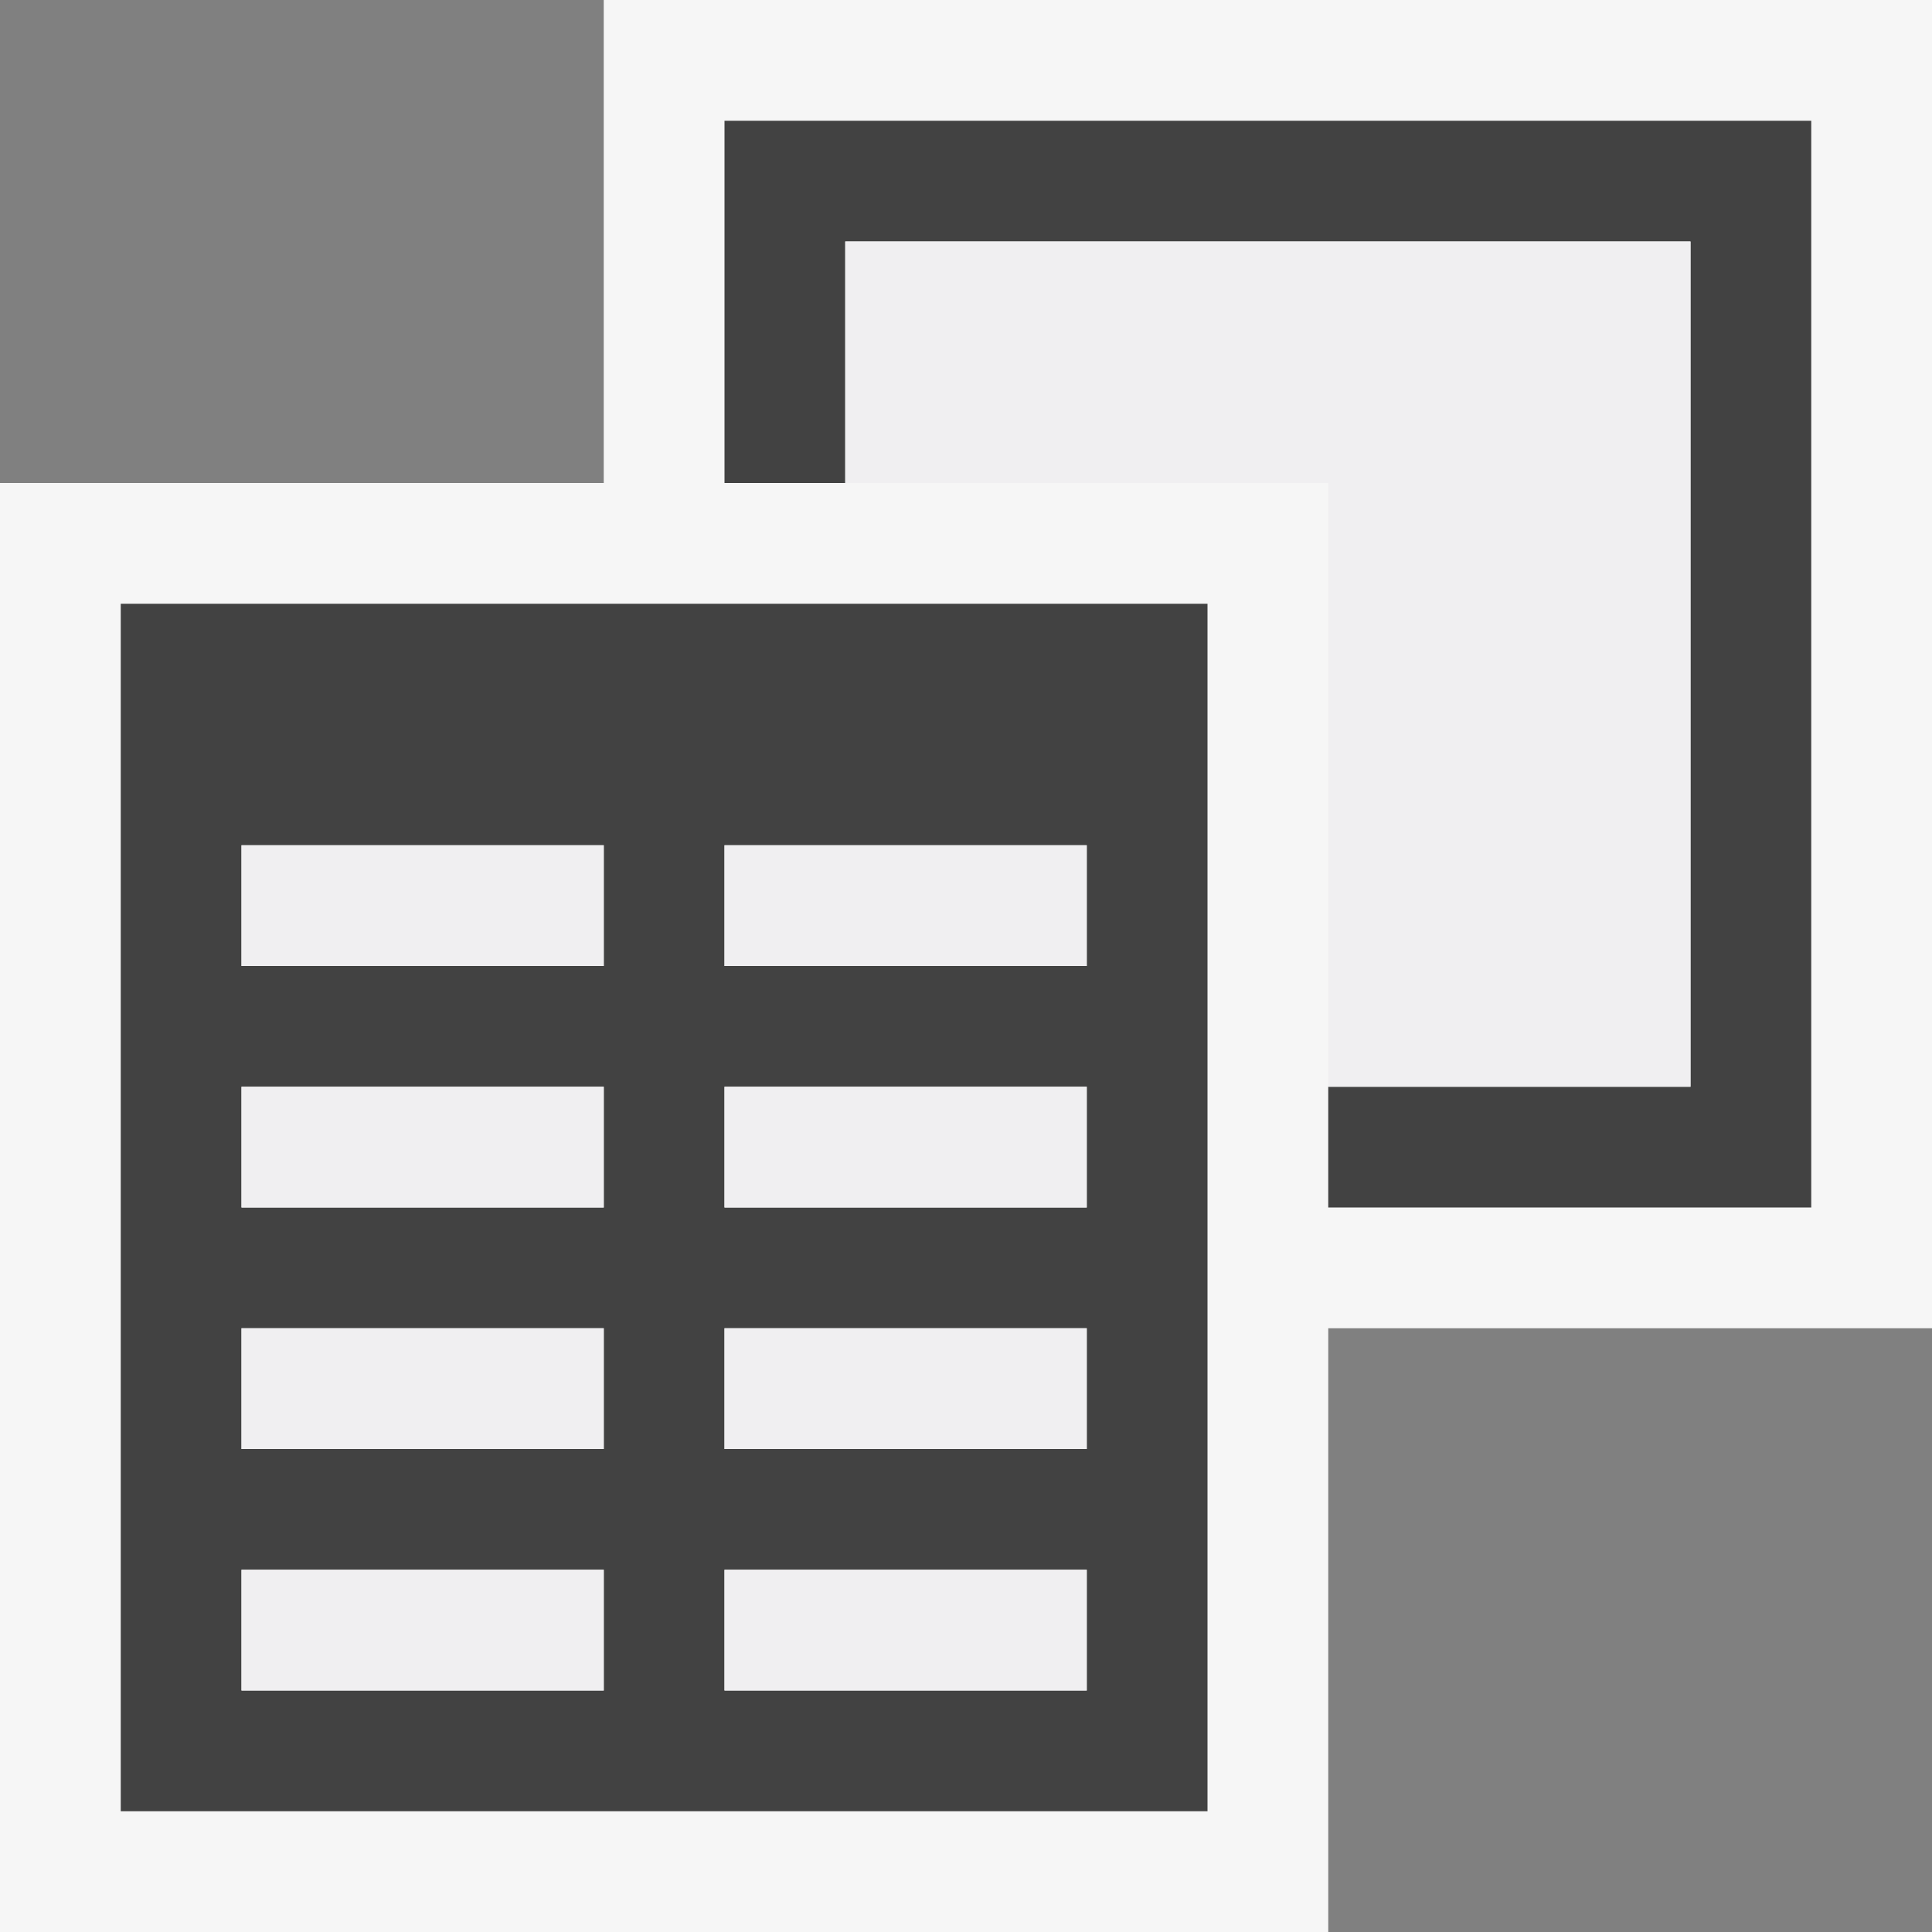
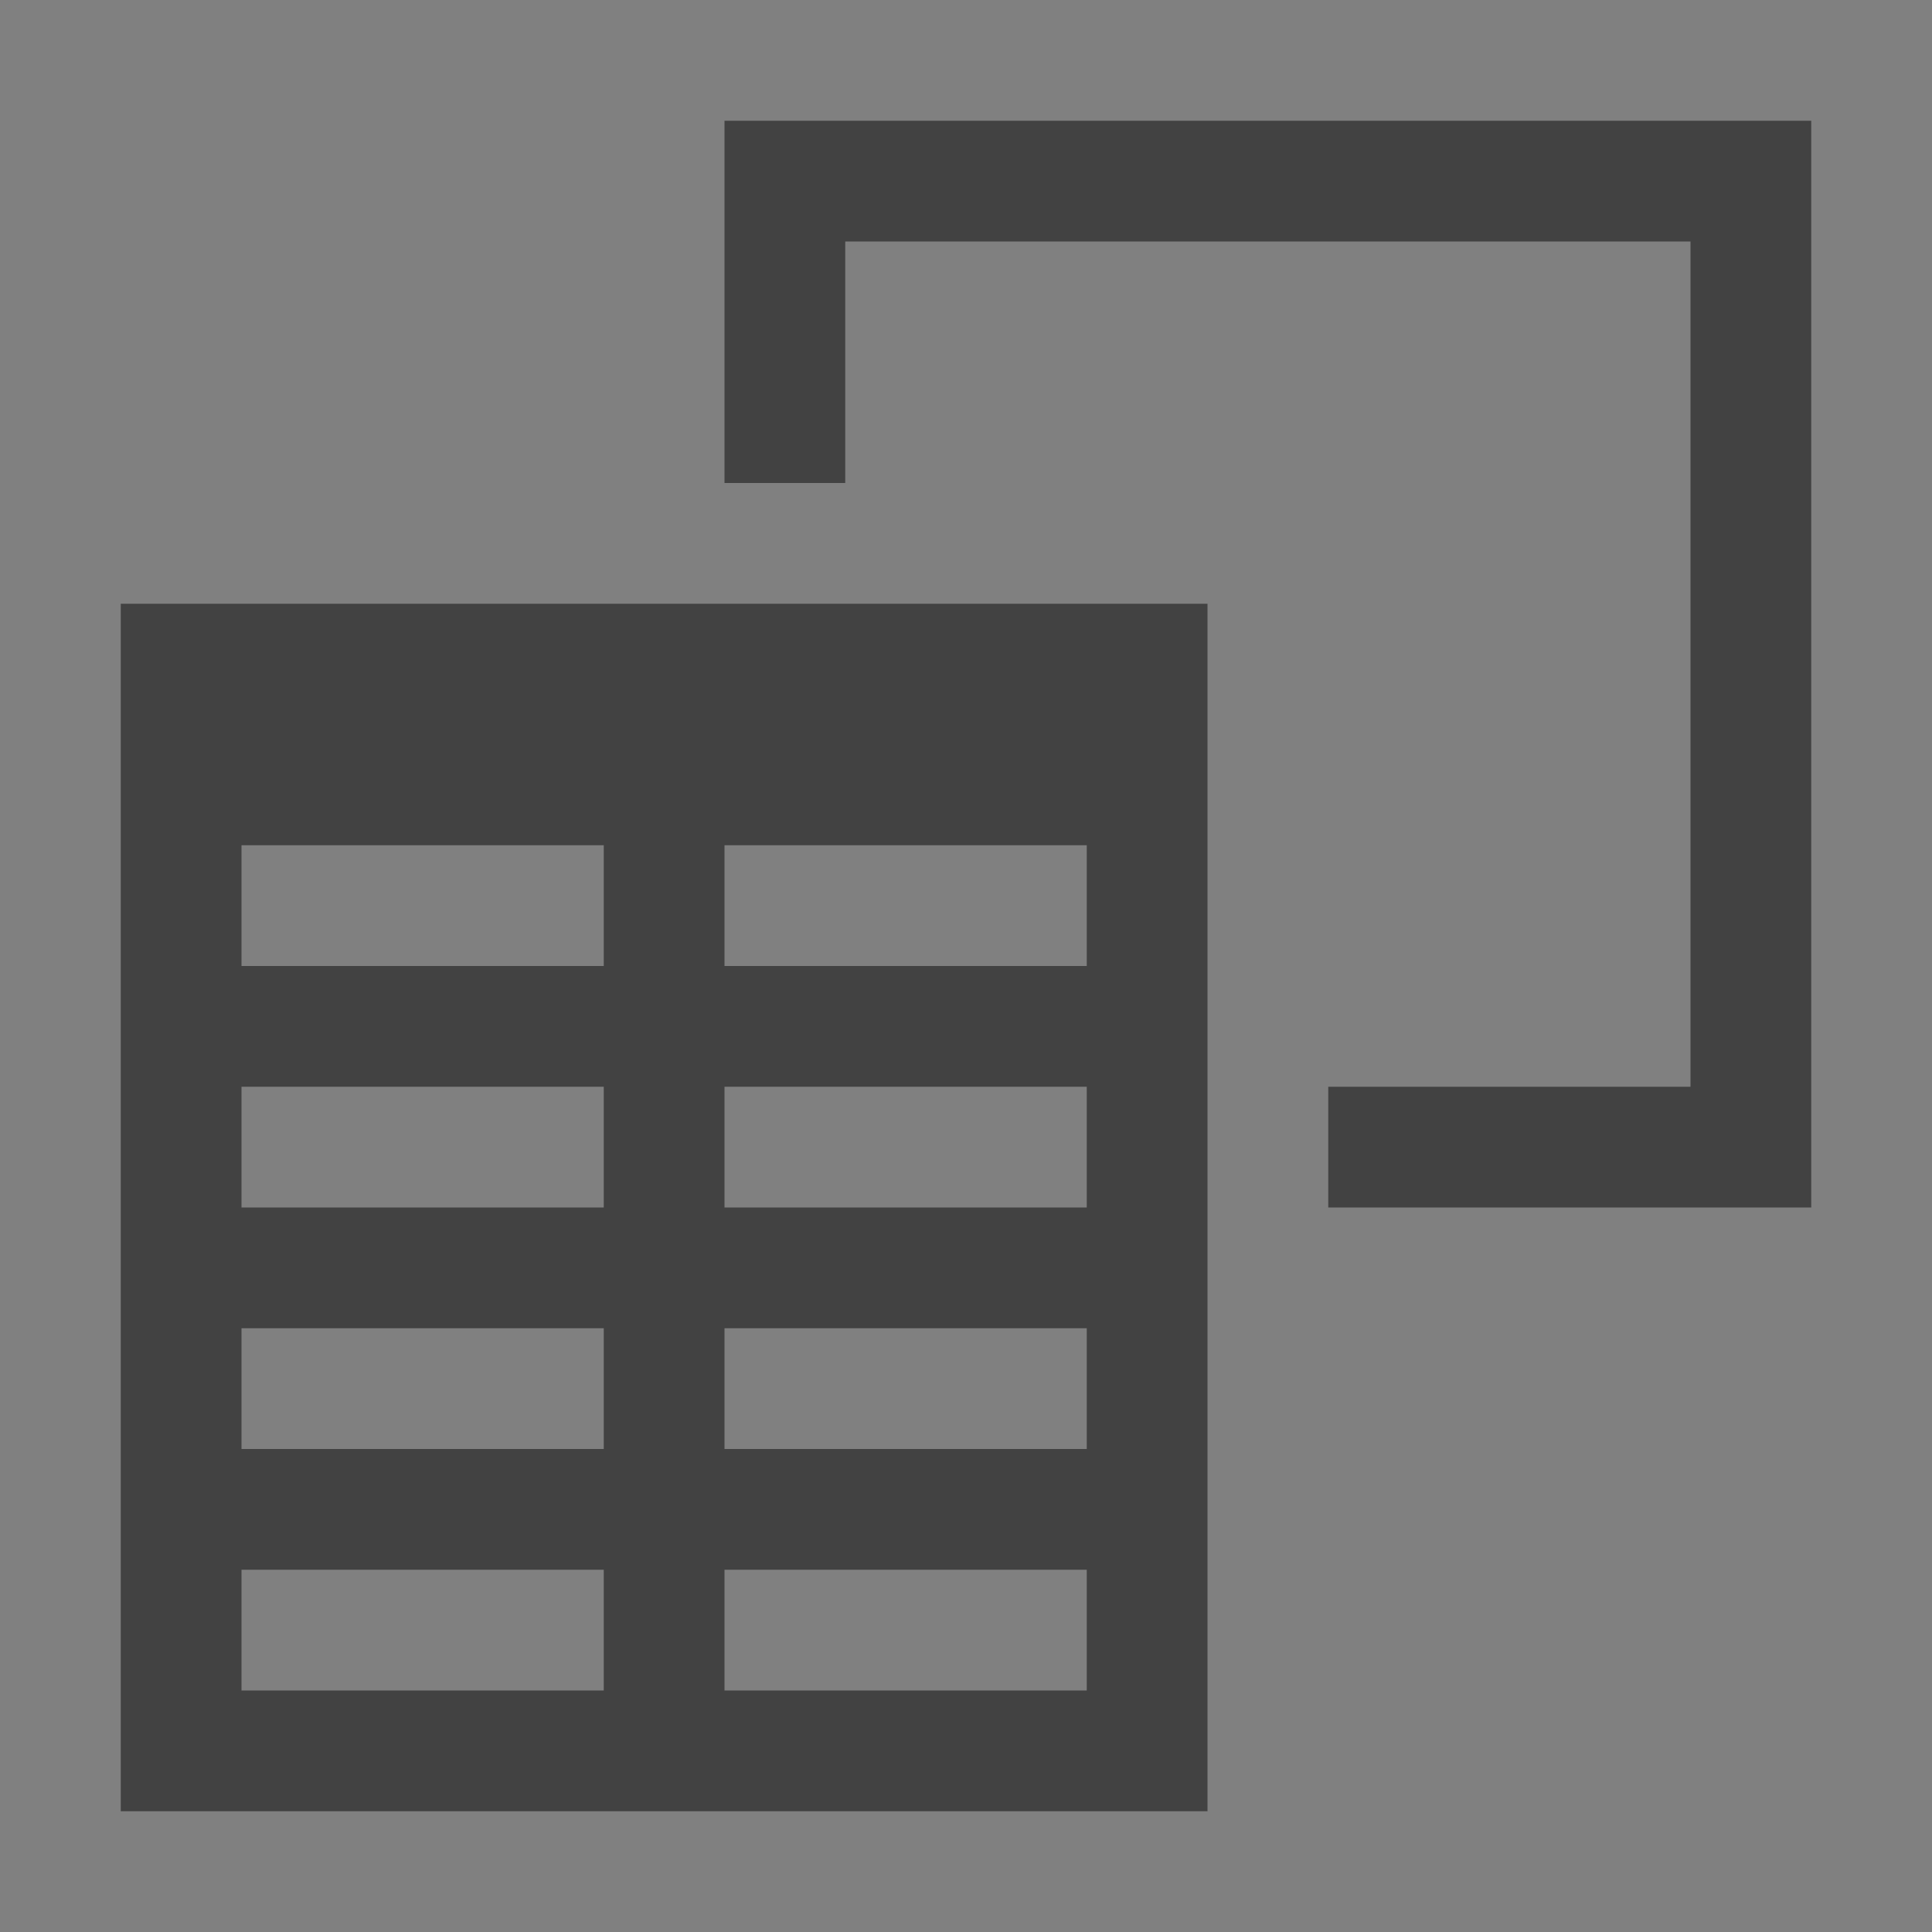
<svg xmlns="http://www.w3.org/2000/svg" viewBox="0 0 16 16">
  <rect x="0" y="0" width="16" height="16" fill="#808080" stroke="none" />
  <style>.st0{fill:#f6f6f6}.st1{fill:none}.st2{fill:#424242}.st3{fill:#f0eff1}</style>
-   <path class="st0" d="M16 0H5v4H0v12h11v-5h5z" id="outline" />
  <g id="icon_x5F_bg">
    <path class="st1" d="M2 9h3v1H2zM6 11h3v1H6zM2 7h3v1H2zM6 7h3v1H6zM6 9h3v1H6zM6 13h3v1H6zM2 11h3v1H2zM2 13h3v1H2z" />
    <path class="st2" d="M1 15h9V5H1v10zm5-8h3v1H6V7zm0 2h3v1H6V9zm0 2h3v1H6v-1zm0 2h3v1H6v-1zM2 7h3v1H2V7zm0 2h3v1H2V9zm0 2h3v1H2v-1zm0 2h3v1H2v-1z" />
    <path class="st2" d="M6 1v3h1V2h7v7h-3v1h4V1z" />
  </g>
  <g id="icon_x5F_fg">
-     <path class="st3" d="M2 9h3v1H2zM2 7h3v1H2zM2 13h3v1H2zM2 11h3v1H2zM6 9h3v1H6zM6 7h3v1H6zM7 2v2h4v5h3V2zM6 13h3v1H6zM6 11h3v1H6z" />
-   </g>
+     </g>
</svg>